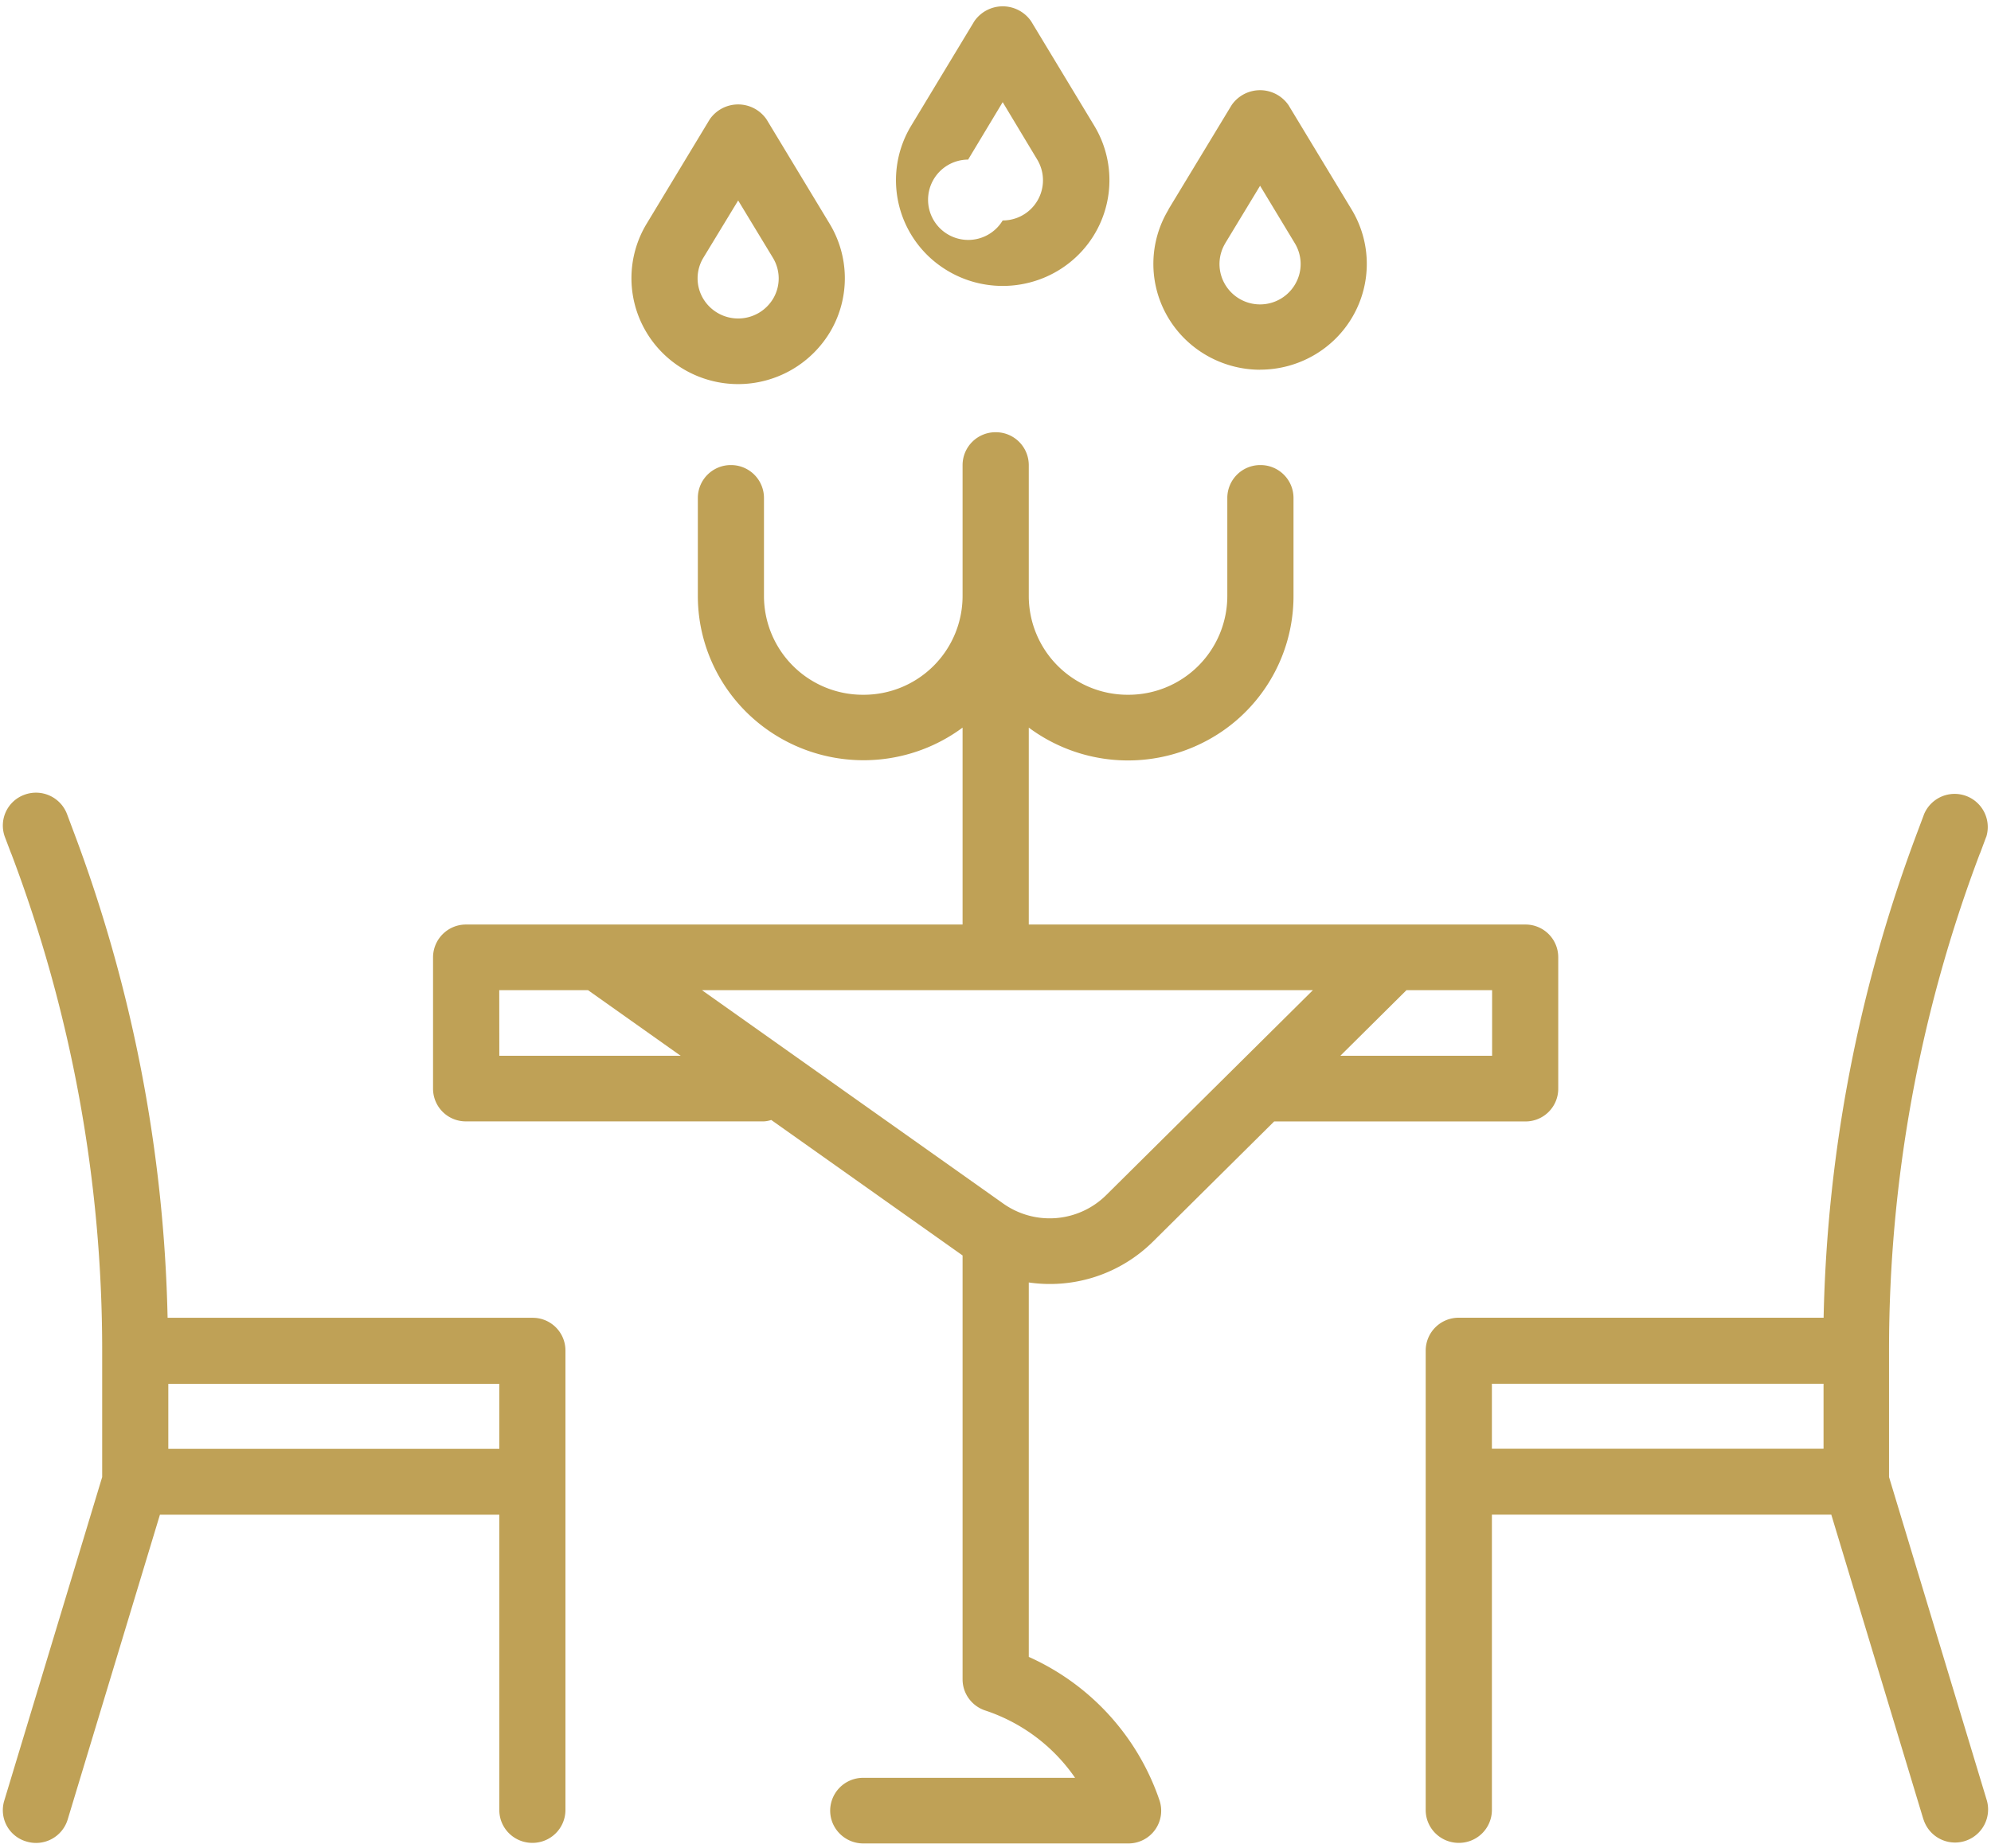
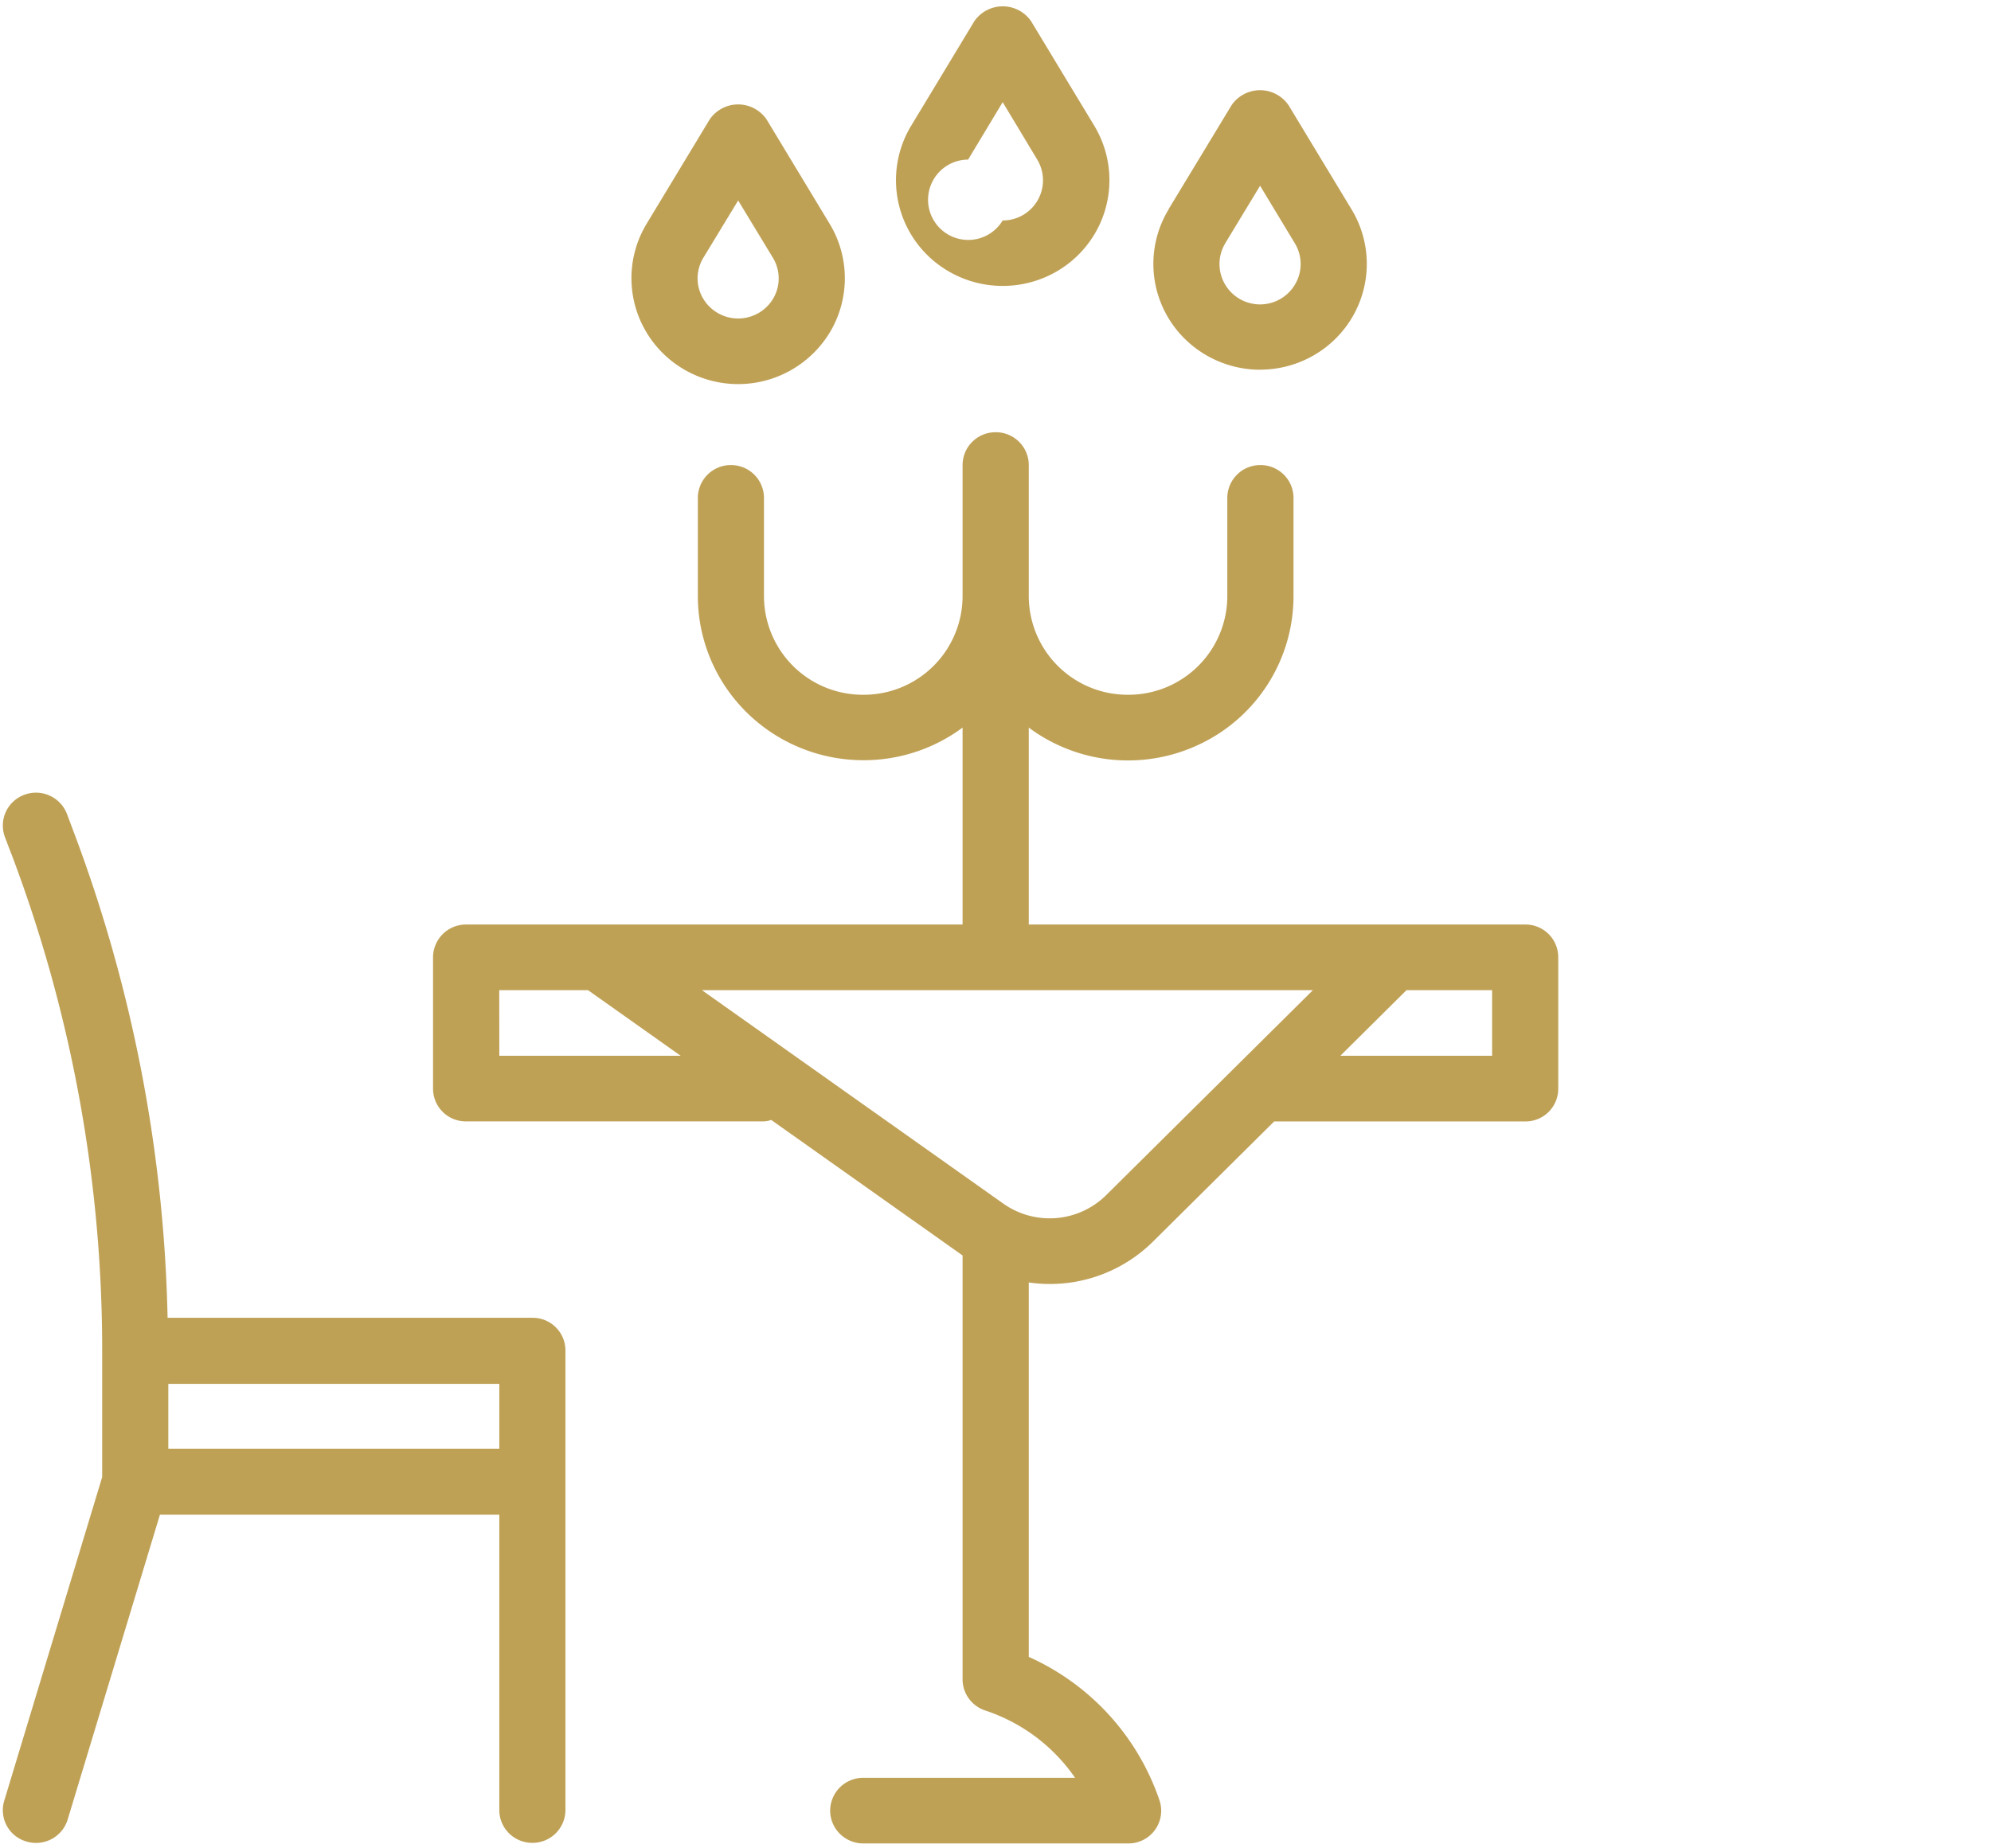
<svg xmlns="http://www.w3.org/2000/svg" xmlns:xlink="http://www.w3.org/1999/xlink" width="28" height="26" viewBox="0 0 28 26">
  <defs>
-     <path id="kq6ka" d="M1212.645 1221.379h-4.664v-.914h4.664zm2.199-8.37l.088-.236h.001a.466.466 0 0 0-.873-.323l-.088.235a20.6 20.6 0 0 0-1.326 6.851h-5.13a.463.463 0 0 0-.466.462v6.463c0 .255.208.462.465.462a.463.463 0 0 0 .466-.462v-4.155h4.773l1.296 4.288h.001a.465.465 0 0 0 .891-.266l-1.376-4.551v-1.779a19.712 19.712 0 0 1 1.277-6.99z" />
    <path id="kq6kb" d="M1194.022 1221.38h-4.655v-.914h4.655zm-5.992-8.695l-.088-.235a.467.467 0 0 0-.6-.27.461.461 0 0 0-.273.594l.089.235h.001a19.72 19.72 0 0 1 1.278 6.99v1.778l-1.377 4.552a.458.458 0 0 0 .312.575.465.465 0 0 0 .58-.31l1.297-4.287h4.773v4.154c0 .256.208.462.465.462a.463.463 0 0 0 .465-.462v-6.463a.46.46 0 0 0-.465-.461h-5.13a20.61 20.61 0 0 0-1.327-6.852z" />
    <path id="kq6kc" d="M1194.021 1214.928h1.248l1.303.923h-2.55zm13.963.923h-2.134l.93-.923h1.204zm-5.426 1.959a1.13 1.13 0 0 1-1.452.118l-4.235-3h8.593zm-9.468-3.344v1.847a.46.46 0 0 0 .466.461h4.188a.376.376 0 0 0 .102-.02l2.691 1.906v5.963c0 .198.128.375.319.438.513.17.957.502 1.263.947h-2.978a.463.463 0 0 0-.466.461c0 .255.209.462.466.462h3.723a.46.46 0 0 0 .442-.607 3.414 3.414 0 0 0-1.838-2.017v-5.267a2.06 2.06 0 0 0 1.749-.577l1.702-1.688h3.53a.46.46 0 0 0 .465-.462v-1.847a.46.46 0 0 0-.465-.461h-6.981v-2.77a2.34 2.34 0 0 0 2.436.218 2.306 2.306 0 0 0 1.287-2.065v-1.385a.463.463 0 0 0-.465-.461.463.463 0 0 0-.466.461v1.385a1.39 1.39 0 0 1-1.396 1.385 1.39 1.39 0 0 1-1.396-1.385v-1.846a.463.463 0 0 0-.466-.462.463.463 0 0 0-.465.462v1.846a1.39 1.39 0 0 1-1.396 1.385 1.39 1.39 0 0 1-1.397-1.385v-1.385a.463.463 0 0 0-.465-.461.463.463 0 0 0-.465.461v1.385c.002.874.5 1.671 1.288 2.062.787.39 1.73.308 2.435-.215v2.77h-6.982a.463.463 0 0 0-.465.461z" />
    <path id="kq6kd" d="M1204.232 1204.42l.489-.807.488.808c.107.176.11.394.008.572a.571.571 0 0 1-.993 0 .564.564 0 0 1 .008-.572zm.489 1.78c.54 0 1.04-.288 1.306-.755a1.478 1.478 0 0 0-.02-1.5l-.887-1.467a.486.486 0 0 0-.799 0l-.889 1.468.002.001a1.476 1.476 0 0 0-.019 1.498c.266.466.766.755 1.306.756z" />
    <path id="kq6ke" d="M1200.615 1203.245l.486-.808.486.808a.565.565 0 0 1-.486.856.565.565 0 1 1-.486-.856zm-.345 1.528c.584.385 1.36.318 1.868-.162a1.481 1.481 0 0 0 .25-1.844l-.887-1.468a.485.485 0 0 0-.799 0l-.887 1.468a1.48 1.48 0 0 0 .455 2.006z" />
    <path id="kq6kf" d="M1196.892 1204.625l.489-.805.488.805c.106.174.11.391.008.569a.573.573 0 0 1-.992 0 .558.558 0 0 1 .007-.569zm.489 1.778a1.508 1.508 0 0 0 1.306-.756 1.48 1.48 0 0 0-.02-1.5l-.887-1.468a.485.485 0 0 0-.799 0l-.887 1.468a1.48 1.48 0 0 0-.019 1.5c.266.467.766.756 1.306.756z" />
  </defs>
  <g>
    <g transform="translate(-1187 -1201)">
      <g>
        <use fill="#bfa156" xlink:href="#kq6ka" />
      </g>
      <g>
        <use fill="#bfa156" xlink:href="#kq6kb" />
      </g>
      <g>
        <use fill="#bfa156" xlink:href="#kq6kc" />
      </g>
      <g>
        <use fill="#bfa156" xlink:href="#kq6kd" />
      </g>
      <g>
        <use fill="#bfa156" xlink:href="#kq6ke" />
      </g>
      <g>
        <use fill="#bfa156" xlink:href="#kq6kf" />
      </g>
    </g>
  </g>
</svg>